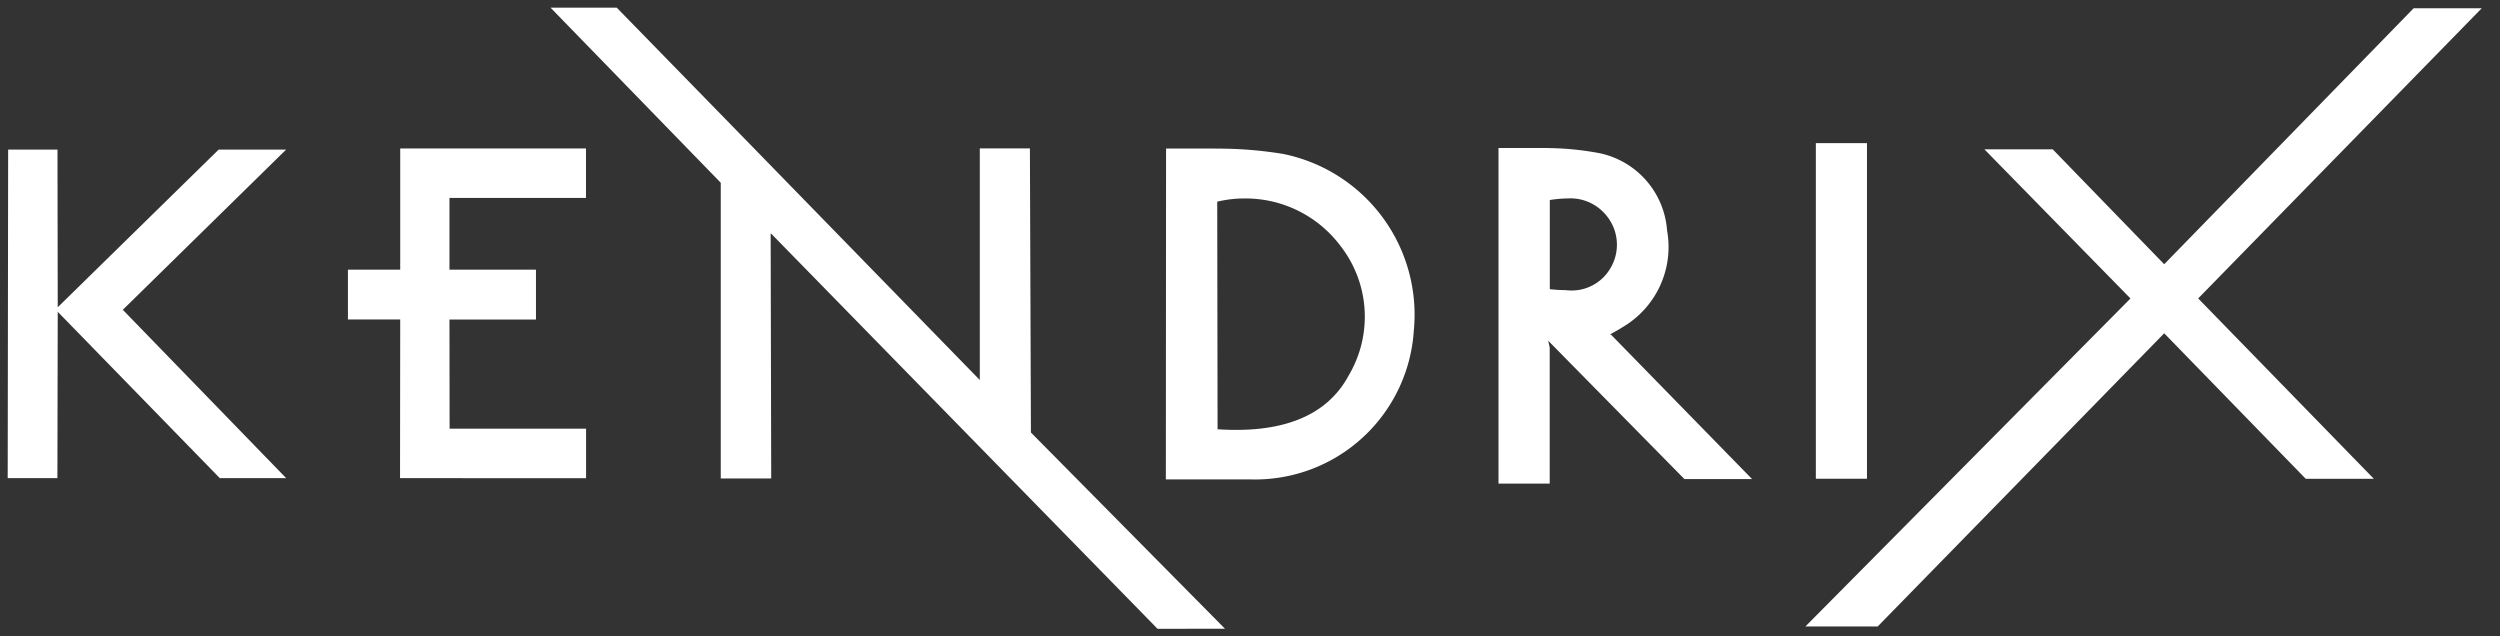
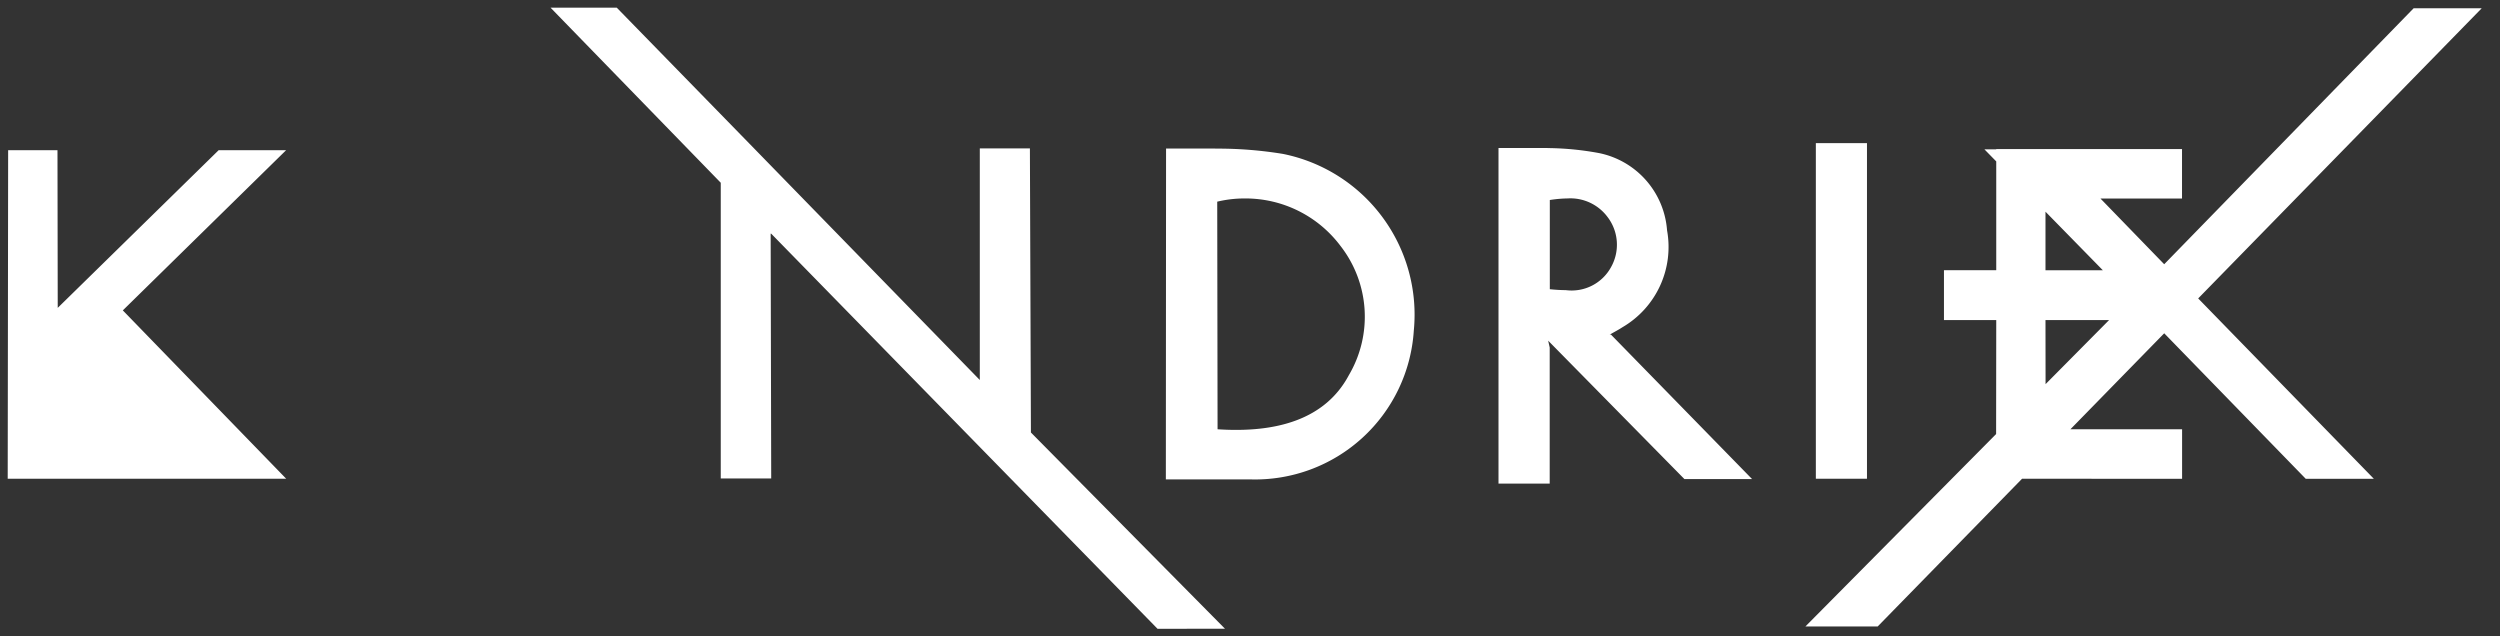
<svg xmlns="http://www.w3.org/2000/svg" width="162.566" height="41.387" viewBox="0 0 162.566 41.387">
  <rect x="0" y="0" width="162.566" height="41.387" fill="#333333" stroke="none" />
  <g id="Logo" transform="translate(0.501 0.5)">
-     <path id="Union_3" data-name="Union 3" d="M1558.768-761.379l-25.12-25.691h-.036l.036,15.917h-3.281v-19.229L1519.3-801.766h4.306l9.014,9.239,1.277,1.311,13.315,13.661,0-15.062h3.258l.066,18.475,12.621,12.762Zm42.132-.152,21.136-21.326-9.5-9.7h4.443l7.25,7.474,16.221-16.646h4.427l-18.438,18.869,11.425,11.731h-4.429l-9.205-9.464L1605.6-761.531Zm-19.959-9.289v-21.822h3.109l.217.006a19.223,19.223,0,0,1,3.21.324,5.541,5.541,0,0,1,4.424,5.02,6.044,6.044,0,0,1-2.9,6.305c-.231.153-.48.28-.83.483.023,0,.067-.011.087,0l9.172,9.39h-4.4l-8.86-9,.1.445v8.849Zm3.337-18.439v5.8c.377.038.723.059,1.037.059a2.919,2.919,0,0,0,2.95-1.506,2.968,2.968,0,0,0-.244-3.263,3.006,3.006,0,0,0-2.576-1.194A8.086,8.086,0,0,0,1584.277-789.26Zm-24.968,18.165.014-21.515h3.011l.315.007a26.163,26.163,0,0,1,4.268.343,10.661,10.661,0,0,1,8.516,11.487,10.342,10.342,0,0,1-10.637,9.679Zm3.341-18.058.022,14.8c3.824.254,7-.635,8.536-3.516a7.487,7.487,0,0,0-.545-8.409,7.72,7.72,0,0,0-6.23-3.084A7.574,7.574,0,0,0,1562.65-789.152Zm38.926,18.016v-21.822h3.325v21.822Zm-103.784-.038-10.54-10.819-.021,10.819H1484l.029-21.363h3.208l.016,10.252,10.464-10.252h4.387l-10.618,10.416,10.624,10.948Zm11.719,0,.012-10.316h-3.4v-3.242h3.4l0-7.879h12.08v3.216h-8.878v4.664h5.625v3.242h-5.625l.009,7.1h8.874v3.22Z" transform="translate(-1484 801.766)" fill="#fff" stroke="rgba(0,0,0,0)" stroke-width="1" />
+     <path id="Union_3" data-name="Union 3" d="M1558.768-761.379l-25.12-25.691h-.036l.036,15.917h-3.281v-19.229L1519.3-801.766h4.306l9.014,9.239,1.277,1.311,13.315,13.661,0-15.062h3.258l.066,18.475,12.621,12.762Zm42.132-.152,21.136-21.326-9.5-9.7h4.443l7.25,7.474,16.221-16.646h4.427l-18.438,18.869,11.425,11.731h-4.429l-9.205-9.464L1605.6-761.531Zm-19.959-9.289v-21.822h3.109l.217.006a19.223,19.223,0,0,1,3.21.324,5.541,5.541,0,0,1,4.424,5.02,6.044,6.044,0,0,1-2.9,6.305c-.231.153-.48.28-.83.483.023,0,.067-.011.087,0l9.172,9.39h-4.4l-8.86-9,.1.445v8.849Zm3.337-18.439v5.8c.377.038.723.059,1.037.059a2.919,2.919,0,0,0,2.95-1.506,2.968,2.968,0,0,0-.244-3.263,3.006,3.006,0,0,0-2.576-1.194A8.086,8.086,0,0,0,1584.277-789.26Zm-24.968,18.165.014-21.515h3.011l.315.007a26.163,26.163,0,0,1,4.268.343,10.661,10.661,0,0,1,8.516,11.487,10.342,10.342,0,0,1-10.637,9.679Zm3.341-18.058.022,14.8c3.824.254,7-.635,8.536-3.516a7.487,7.487,0,0,0-.545-8.409,7.72,7.72,0,0,0-6.23-3.084A7.574,7.574,0,0,0,1562.65-789.152Zm38.926,18.016v-21.822h3.325v21.822ZH1484l.029-21.363h3.208l.016,10.252,10.464-10.252h4.387l-10.618,10.416,10.624,10.948Zm11.719,0,.012-10.316h-3.4v-3.242h3.4l0-7.879h12.08v3.216h-8.878v4.664h5.625v3.242h-5.625l.009,7.1h8.874v3.22Z" transform="translate(-1484 801.766)" fill="#fff" stroke="rgba(0,0,0,0)" stroke-width="1" />
  </g>
</svg>